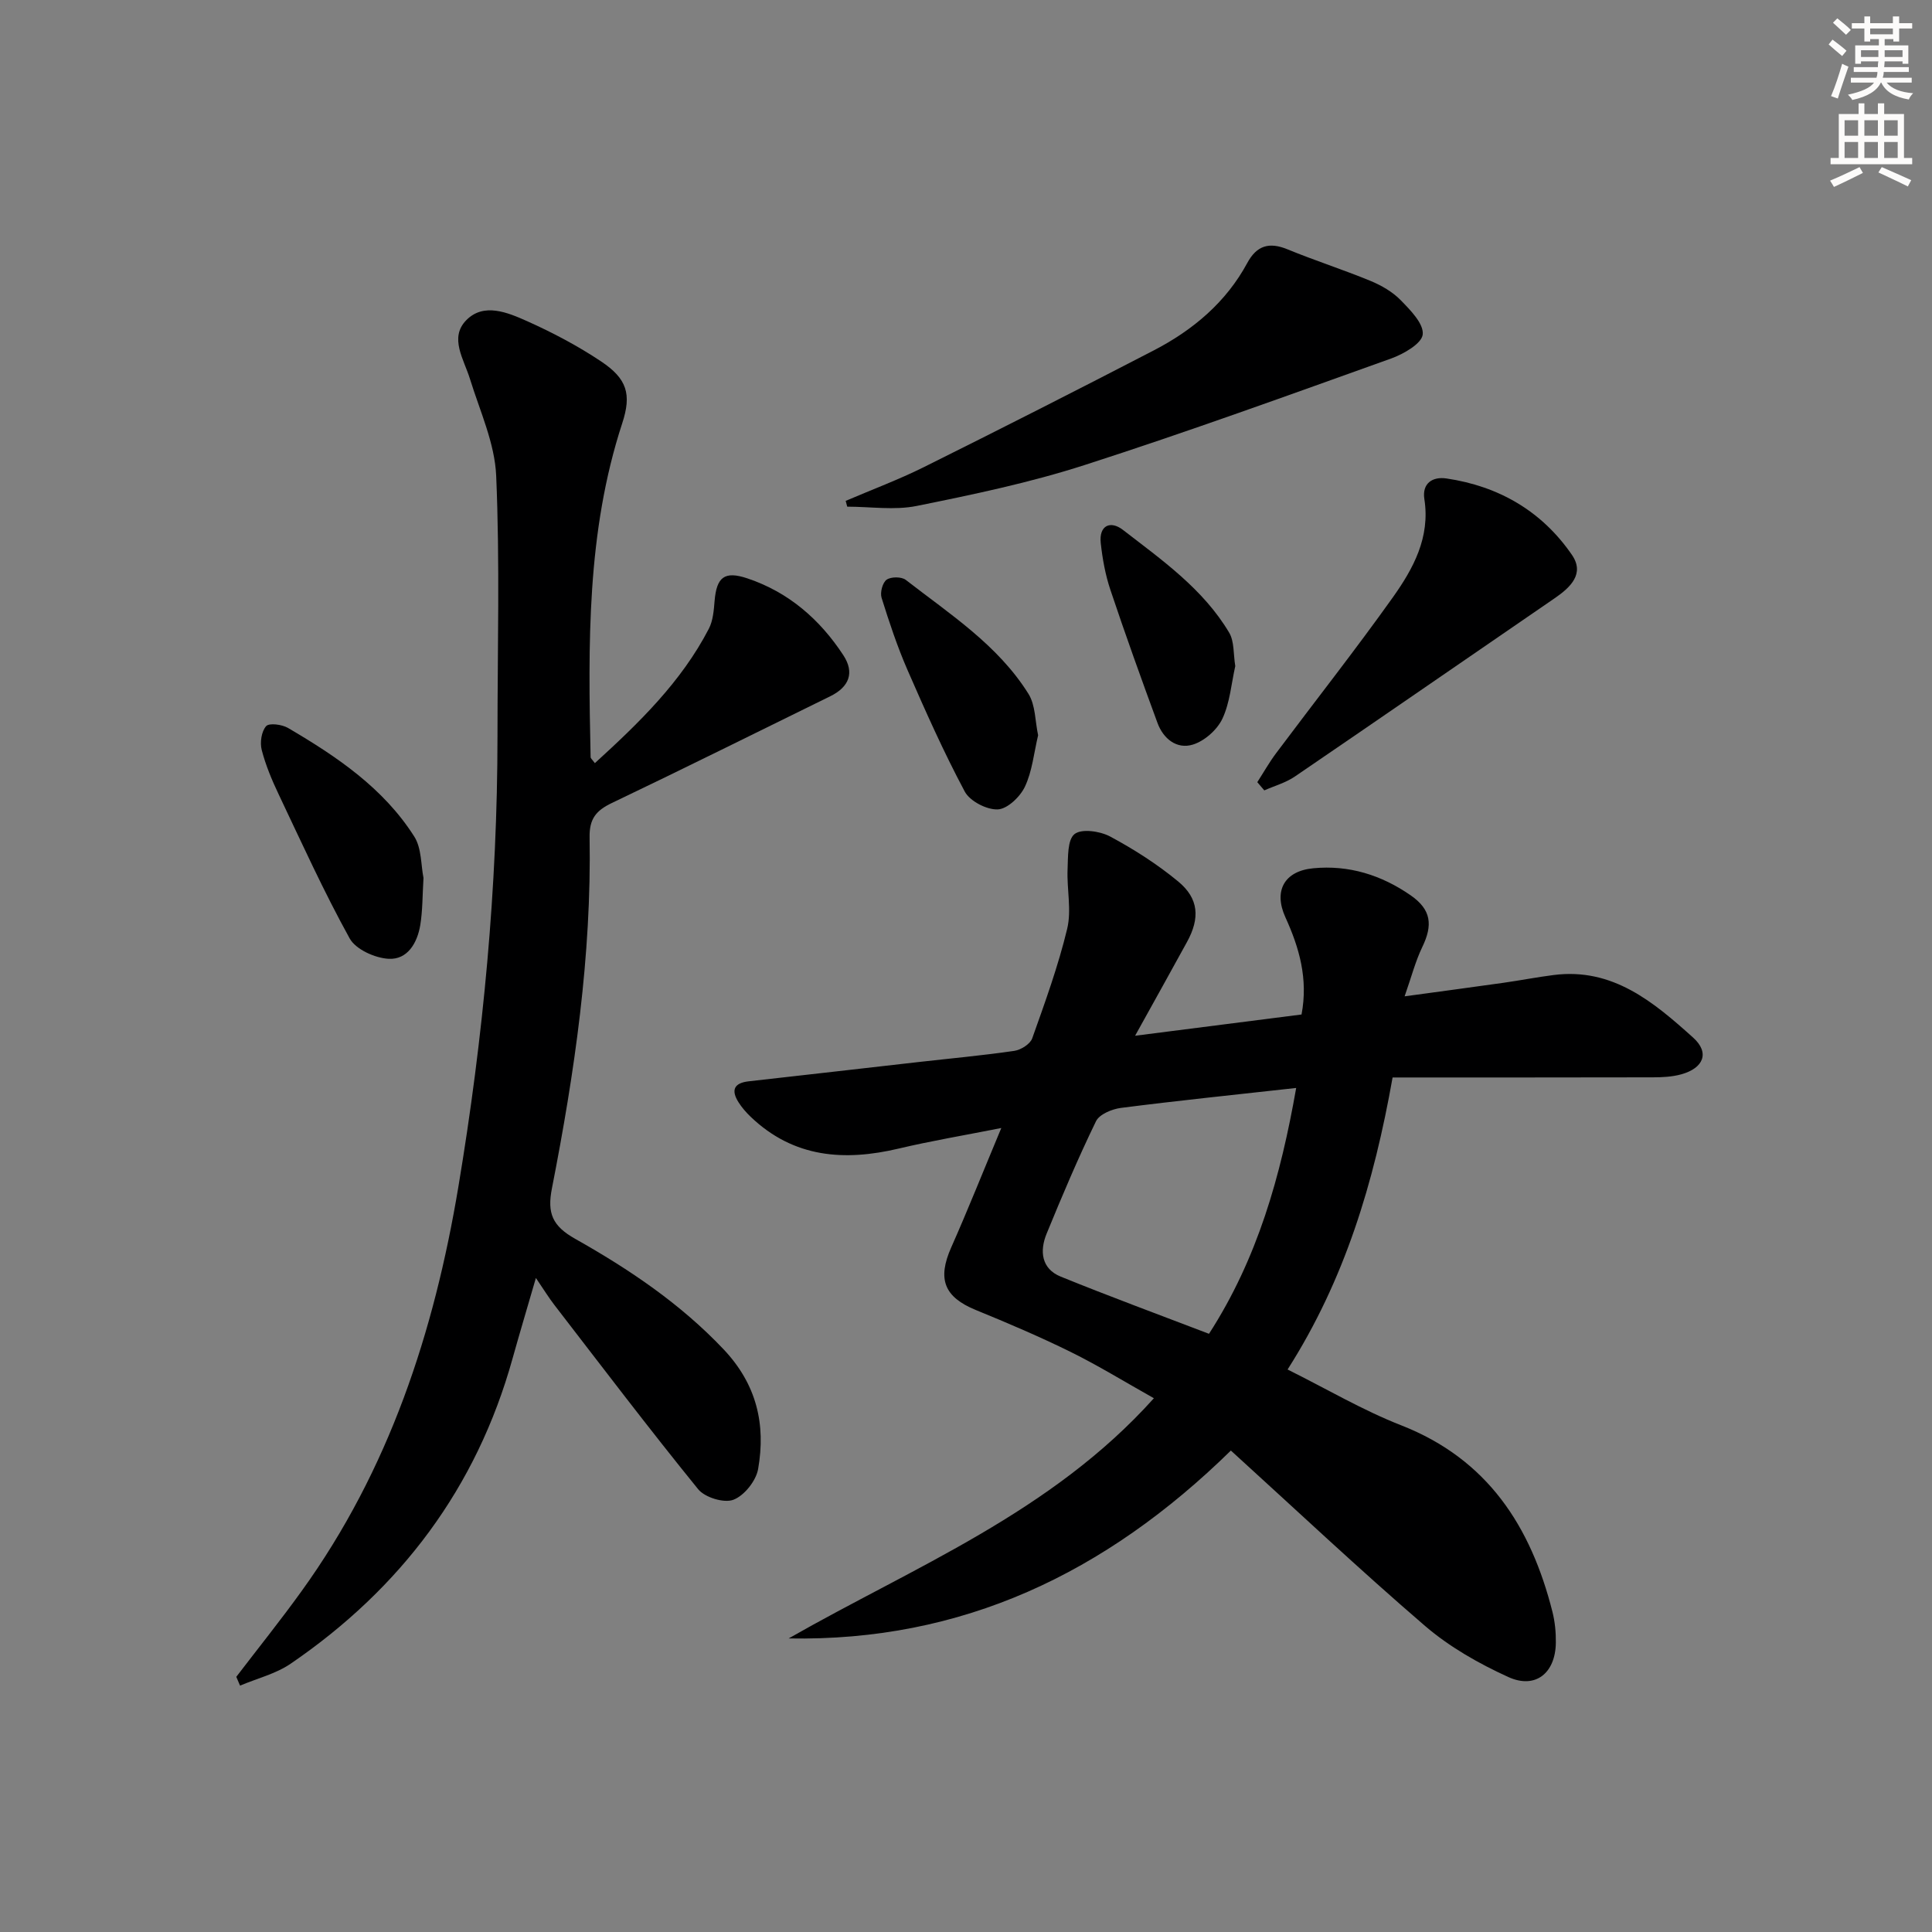
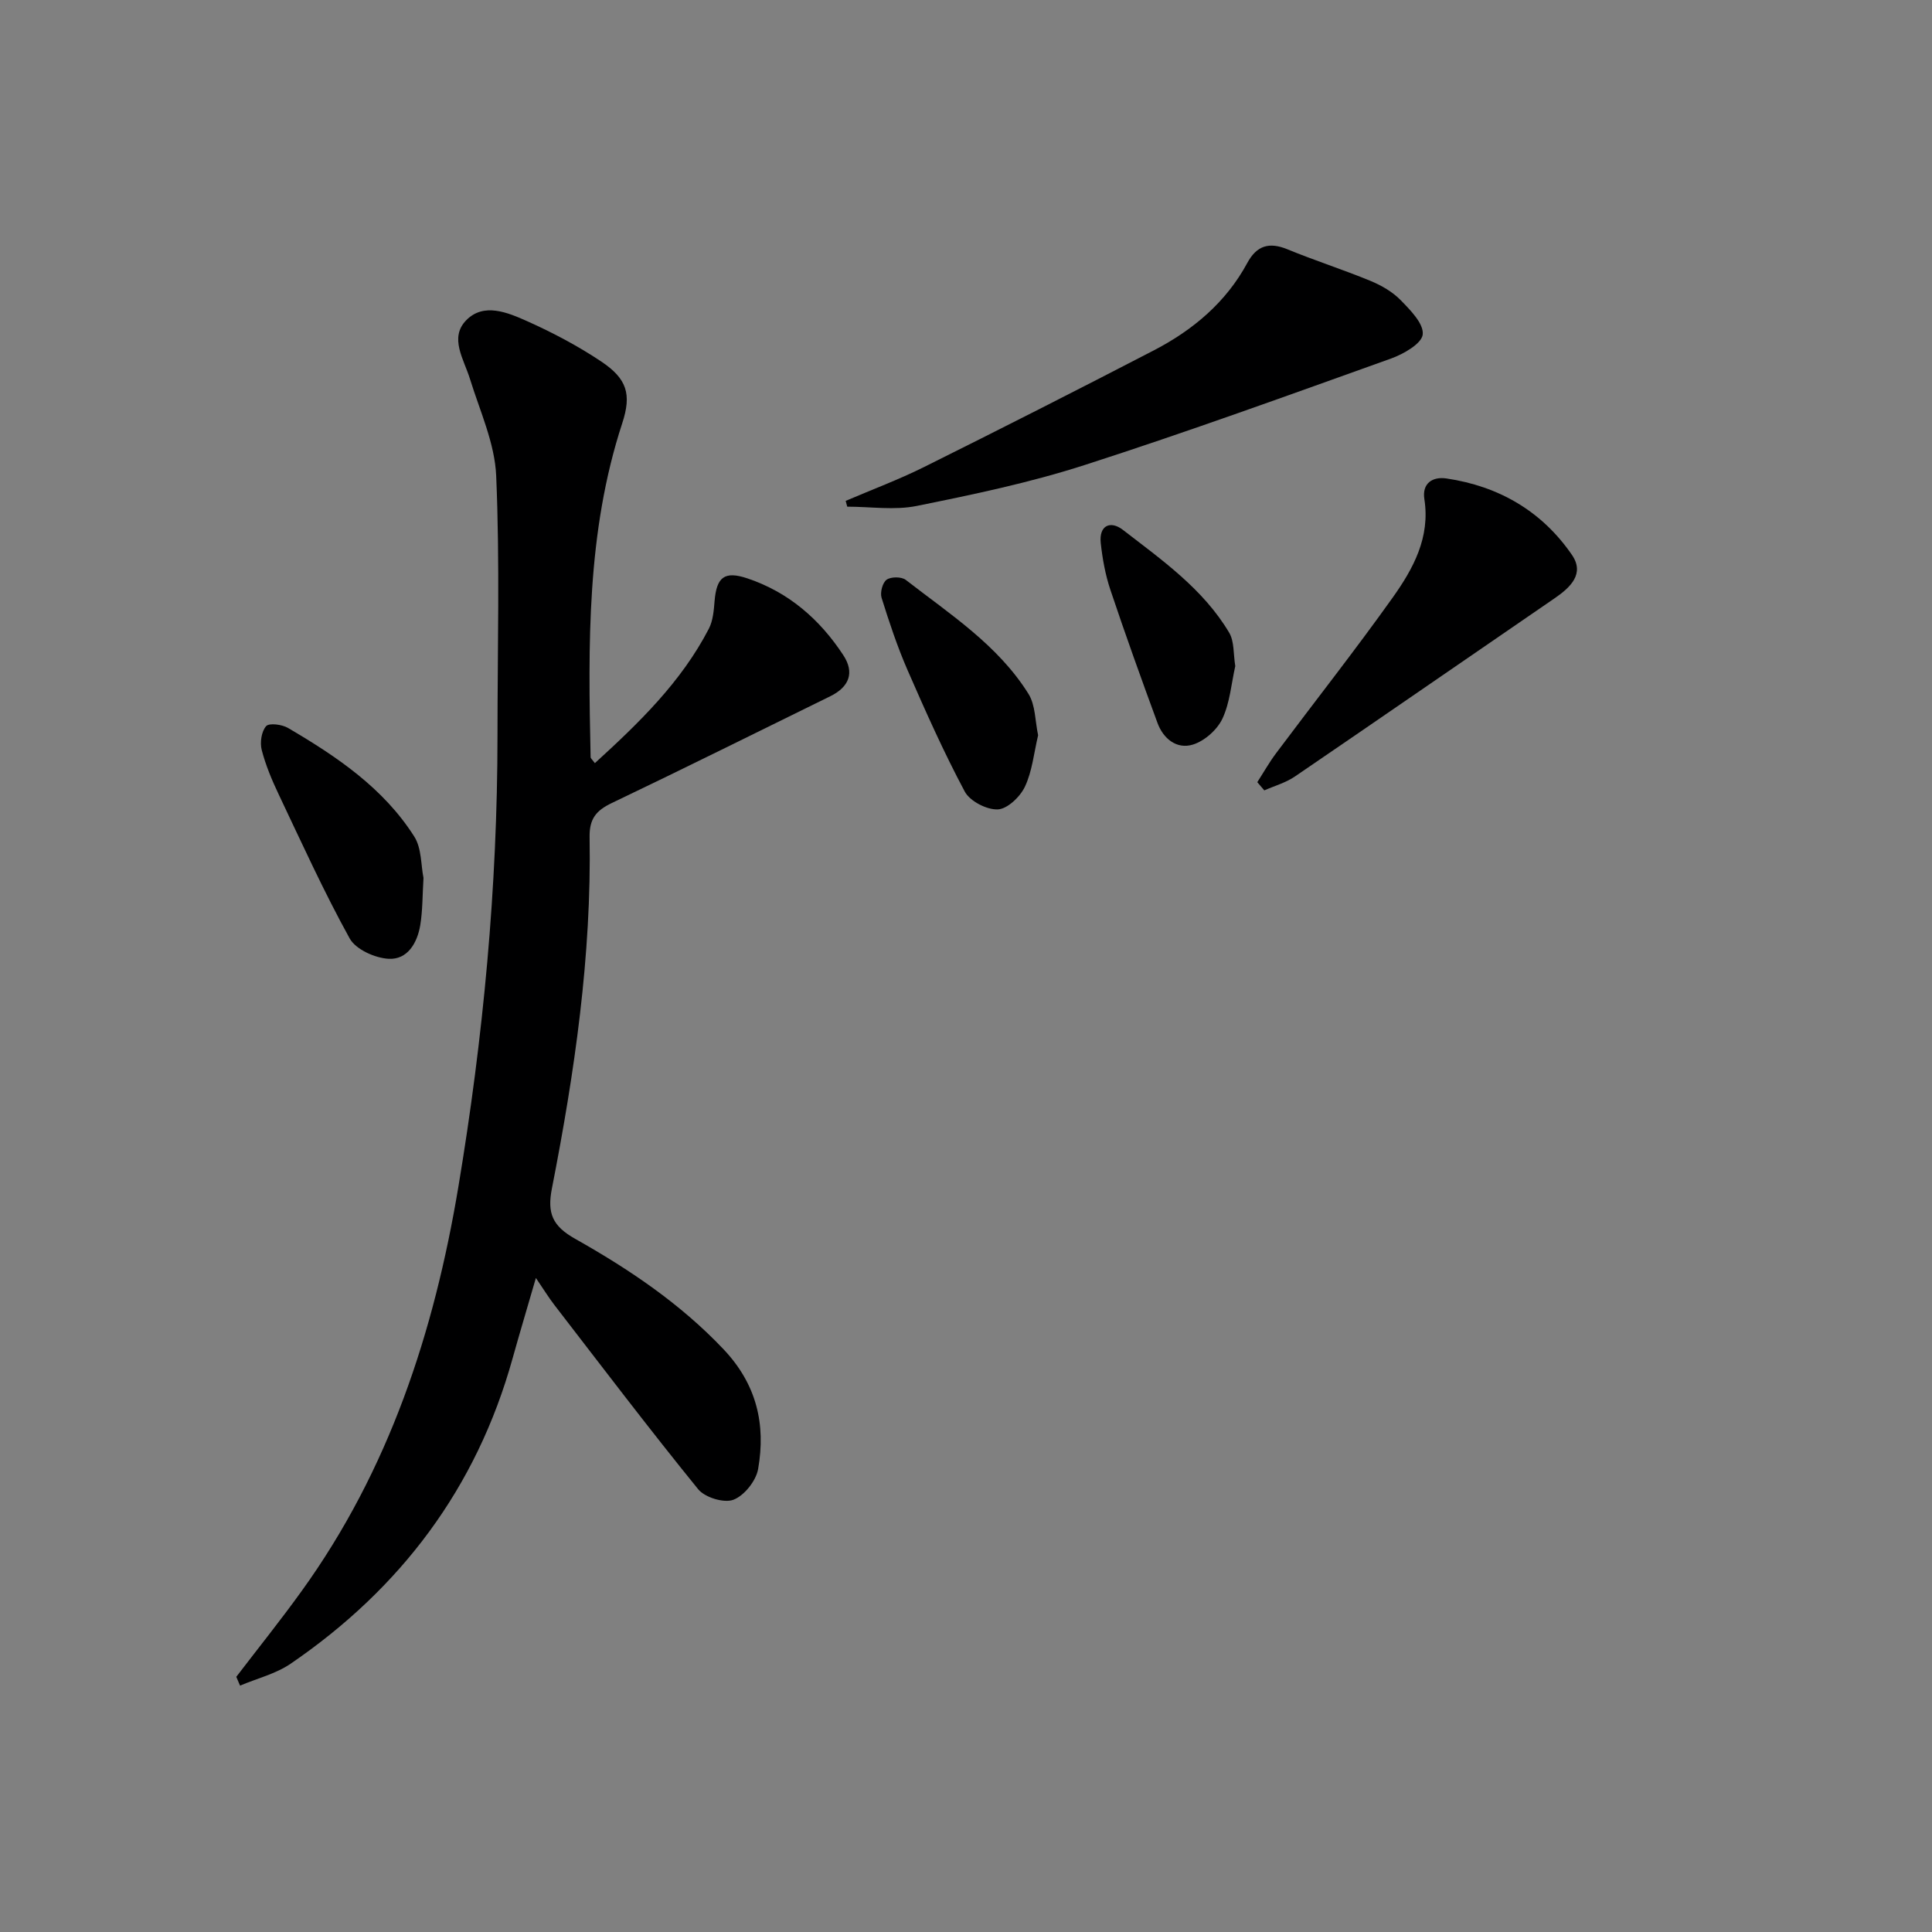
<svg xmlns="http://www.w3.org/2000/svg" enable-background="new 0 0 400 400" viewBox="0 0 400 400">
  <rect x="0" y="0" width="400" height="400" fill="#808080" stroke="none" />
  <g fill="#000001">
-     <path d="m254.84 300.32c-26.01 25.48-55.69 39.56-91.56 38.9 26.02-14.87 54.34-26.02 75.62-49.73-6.12-3.44-11.56-6.79-17.26-9.6-6.4-3.15-12.98-5.96-19.59-8.66-6.58-2.69-8.03-6.4-5.1-12.99 3.43-7.73 6.55-15.58 10.36-24.7-7.82 1.55-14.54 2.67-21.16 4.24-11.33 2.69-21.81 1.95-30.7-6.53-.95-.91-1.85-1.93-2.55-3.04-1.58-2.51-.95-4 2.15-4.34 11.72-1.3 23.43-2.67 35.15-3.99 6.61-.75 13.23-1.35 19.8-2.31 1.37-.2 3.29-1.41 3.71-2.59 2.66-7.48 5.39-14.99 7.24-22.69.93-3.87-.09-8.18.08-12.28.11-2.56-.05-6.15 1.45-7.33 1.46-1.16 5.28-.6 7.36.51 4.94 2.65 9.76 5.73 14.08 9.3 4.3 3.55 4.54 7.6 1.84 12.53-3.34 6.09-6.72 12.16-10.75 19.42 12.24-1.56 23.31-2.98 34.46-4.4 1.4-7.41-.48-13.84-3.34-20.12-2.49-5.46-.24-9.57 5.73-10.15 7.42-.73 14.19 1.42 20.22 5.61 4.26 2.96 4.59 6.14 2.39 10.69-1.41 2.92-2.23 6.13-3.66 10.21 7.48-1.02 14-1.89 20.51-2.81 3.45-.49 6.87-1.16 10.33-1.6 12.25-1.58 20.75 5.63 28.9 12.96 3.48 3.13 2.15 6.32-2.47 7.6-1.89.52-3.93.62-5.91.62-17.8.04-35.59.03-53.85.03-3.87 21.84-9.91 41.9-21.74 60.46 8.14 4.05 15.58 8.45 23.53 11.56 17.91 7.02 26.84 20.93 31.31 38.62.52 2.07.73 4.27.7 6.4-.08 6.27-4.21 9.65-9.84 7.09-6.1-2.78-12.16-6.22-17.22-10.56-13.61-11.7-26.69-24.03-40.22-36.33zm13.52-75.07c-12.87 1.43-24.59 2.63-36.28 4.13-1.86.24-4.47 1.32-5.17 2.77-3.7 7.62-7.01 15.43-10.22 23.27-1.47 3.58-1.1 7.25 2.92 8.89 10.11 4.11 20.36 7.88 30.7 11.84 10.06-15.6 14.84-32.62 18.05-50.9z" />
    <path d="m48.92 347.17c4.51-5.9 9.17-11.7 13.51-17.73 18.11-25.09 27.45-53.61 32.48-83.78 5.15-30.88 8.08-61.96 8.09-93.29 0-17.96.5-35.94-.27-53.86-.29-6.76-3.38-13.42-5.43-20.06-1.26-4.08-4.32-8.51-.78-12.14 3.62-3.72 8.6-1.61 12.63.19 5.29 2.37 10.48 5.11 15.29 8.32 5.38 3.59 6.36 6.79 4.39 12.8-7.39 22.57-7.05 45.85-6.55 69.15.01.25.34.49.88 1.23 9.11-8.31 17.87-16.77 23.6-27.83.87-1.68 1.03-3.82 1.19-5.77.42-4.91 2.03-6.25 6.8-4.65 8.51 2.85 14.99 8.48 19.85 15.9 2.4 3.66 1.17 6.6-2.7 8.5-15.07 7.39-30.1 14.88-45.24 22.11-3.24 1.55-4.66 3.27-4.59 7.07.42 24.54-3.1 48.71-7.8 72.71-1.01 5.13.08 7.79 4.84 10.46 11.14 6.28 21.73 13.39 30.69 22.85 6.87 7.26 8.78 15.55 7.16 24.8-.43 2.44-2.87 5.51-5.12 6.36-1.94.74-5.9-.47-7.29-2.18-10.16-12.51-19.9-25.35-29.74-38.11-1.21-1.56-2.24-3.26-3.86-5.63-1.75 6.04-3.34 11.34-4.83 16.67-7.45 26.79-23.15 47.61-45.94 63.19-3.09 2.11-6.97 3.05-10.48 4.54-.26-.62-.52-1.22-.78-1.82z" />
    <path d="m175.09 103.7c5.41-2.32 10.95-4.38 16.21-7 15.92-7.92 31.78-15.97 47.57-24.15 8.1-4.2 14.96-9.94 19.38-18.13 1.94-3.58 4.51-4.36 8.29-2.81 5.66 2.33 11.51 4.2 17.17 6.53 2.27.94 4.58 2.26 6.27 3.99 2.01 2.06 4.81 4.88 4.58 7.11-.19 1.89-3.95 4.05-6.53 4.98-21.09 7.55-42.16 15.2-63.47 22.06-11.33 3.65-23.08 6.11-34.77 8.47-4.61.93-9.57.15-14.38.15-.11-.39-.22-.79-.32-1.2z" />
    <path d="m260.31 161.94c1.29-2 2.46-4.08 3.88-5.98 8.05-10.76 16.38-21.33 24.18-32.28 4.23-5.95 7.77-12.41 6.53-20.34-.51-3.25 1.66-4.71 4.57-4.28 10.85 1.6 19.77 6.78 25.98 15.82 2.69 3.91-.3 6.73-3.56 8.97-17.94 12.3-35.83 24.67-53.8 36.92-1.89 1.29-4.21 1.93-6.33 2.87-.48-.57-.96-1.14-1.45-1.7z" />
    <path d="m87.68 181.76c-.22 3.58-.17 6.73-.67 9.78-.61 3.67-2.63 7.18-6.54 6.97-2.83-.15-6.81-1.94-8.07-4.21-5.35-9.68-9.93-19.78-14.68-29.79-1.42-2.98-2.72-6.08-3.54-9.26-.39-1.52-.05-3.82.92-4.91.63-.7 3.29-.36 4.54.38 10.06 5.9 19.74 12.42 26.13 22.48 1.54 2.42 1.37 5.93 1.91 8.56z" />
    <path d="m214.93 152.23c-.88 3.7-1.22 7.46-2.74 10.66-.99 2.09-3.63 4.61-5.62 4.69-2.29.09-5.77-1.71-6.83-3.7-4.36-8.17-8.14-16.66-11.85-25.16-2.11-4.85-3.79-9.9-5.37-14.96-.34-1.09.2-3.14 1.05-3.74.9-.64 3.08-.64 3.96.04 9.16 7.11 19.09 13.5 25.4 23.59 1.47 2.35 1.37 5.66 2 8.58z" />
    <path d="m255.75 137.91c-.82 3.62-1.1 7.57-2.67 10.9-1.08 2.29-3.7 4.61-6.11 5.35-3.32 1.02-6.12-1.19-7.33-4.5-3.36-9.14-6.66-18.31-9.75-27.55-1.04-3.1-1.63-6.39-1.99-9.65-.41-3.72 2.03-4.73 4.58-2.76 8.11 6.27 16.63 12.24 22.01 21.29 1.08 1.83.85 4.45 1.26 6.92z" />
  </g>
-   <path d="m378.6 9.2.8-1c.9.7 1.9 1.4 2.9 2.3l-.9 1.1c-1.1-.9-2-1.7-2.8-2.4zm.5 10.7c.9-2.1 1.6-4.3 2.3-6.7.4.2.8.4 1.3.6-.7 2.1-1.5 4.3-2.2 6.6zm.4-15.2.9-.9c1 .8 2 1.6 2.8 2.4l-1 1c-1-.9-1.9-1.8-2.7-2.5zm12.5-1.3h1.2v1.4h2.7v1.1h-2.7v2.7h-1.2v-.5h-1.8v1.3h4.9v3.8h-1.2v-.5h-3.7c0 .4-.1.9-.1 1.2h5.1v1h-5.2c0 .5-.1.9-.2 1.2h6v1h-5.2c1.1 1.3 2.9 2 5.5 2.2-.4.4-.7.8-.9 1.3-2.9-.5-4.8-1.6-5.7-3.5h-.1c-.8 1.7-2.7 2.9-5.9 3.6-.2-.4-.6-.8-.9-1.1 2.8-.6 4.6-1.4 5.4-2.5h-4.8v-1h5.3c.1-.3.2-.7.2-1.2h-4.9v-1h5c0-.4 0-.8.1-1.2h-3.6v.5h-1.2v-3.8h4.9v-1.3h-1.8v.5h-1.2v-2.7h-2.6v-1.1h2.6v-1.4h1.2v1.4h4.7v-1.4zm-6.7 8.4h3.6c0-.4 0-.9 0-1.4h-3.6zm1.9-4.7h4.7v-1.2h-4.7zm6.7 3.3h-3.7v1.4h3.7z" fill="#fcfbfa" />
-   <path d="m384.7 21.4h1.3v2.2h2.8v-2.2h1.3v2.2h4.1v9.1h1.7v1.3h-16.9v-1.3h1.7v-9.1h4.1v-2.2zm.3 13.2.7 1.2c-1.8.9-3.8 1.9-6 2.9-.2-.4-.5-.8-.8-1.3 2.4-1 4.4-2 6.1-2.8zm-3.1-6.5h2.8v-3.2h-2.8zm0 4.6h2.8v-3.3h-2.8zm4.1-4.6h2.8v-3.2h-2.8zm0 4.6h2.8v-3.3h-2.8zm3.6 1.9c2.1.9 4.1 1.8 6.1 2.7l-.7 1.3c-2.2-1.1-4.2-2-6.1-2.9zm3.3-9.7h-2.8v3.2h2.8zm-2.8 7.8h2.8v-3.3h-2.8z" fill="#fcfbfa" />
</svg>